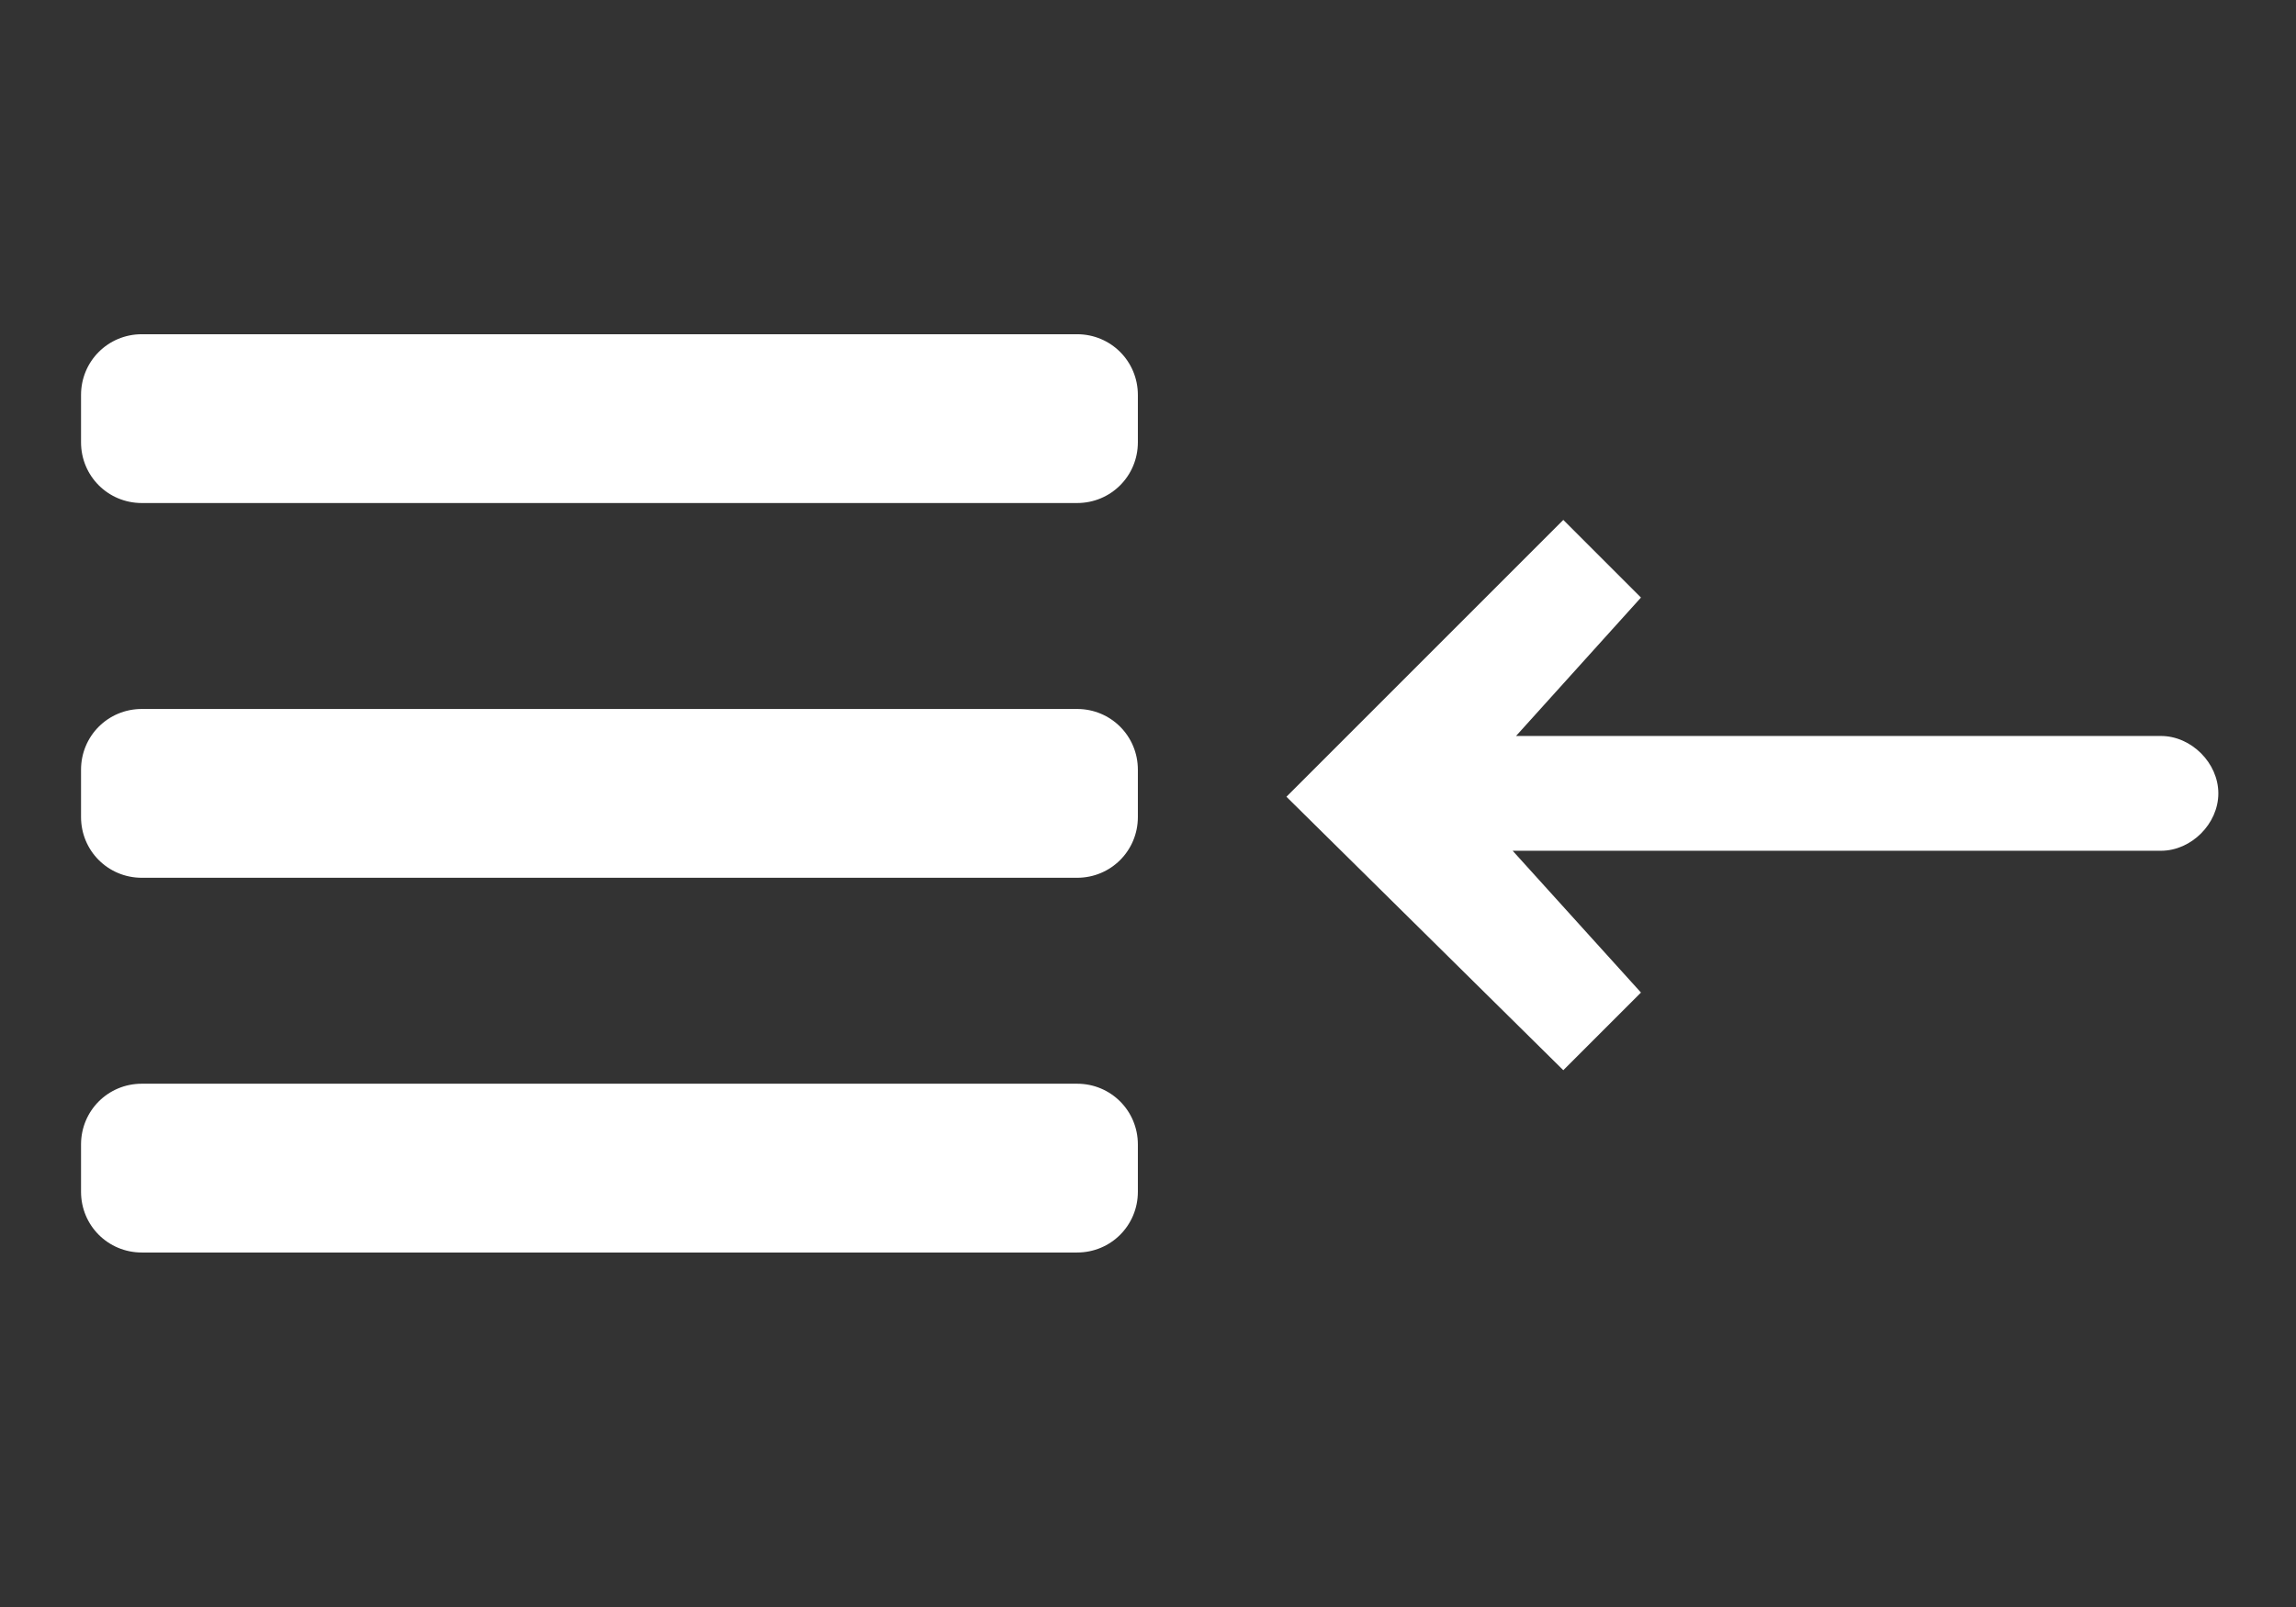
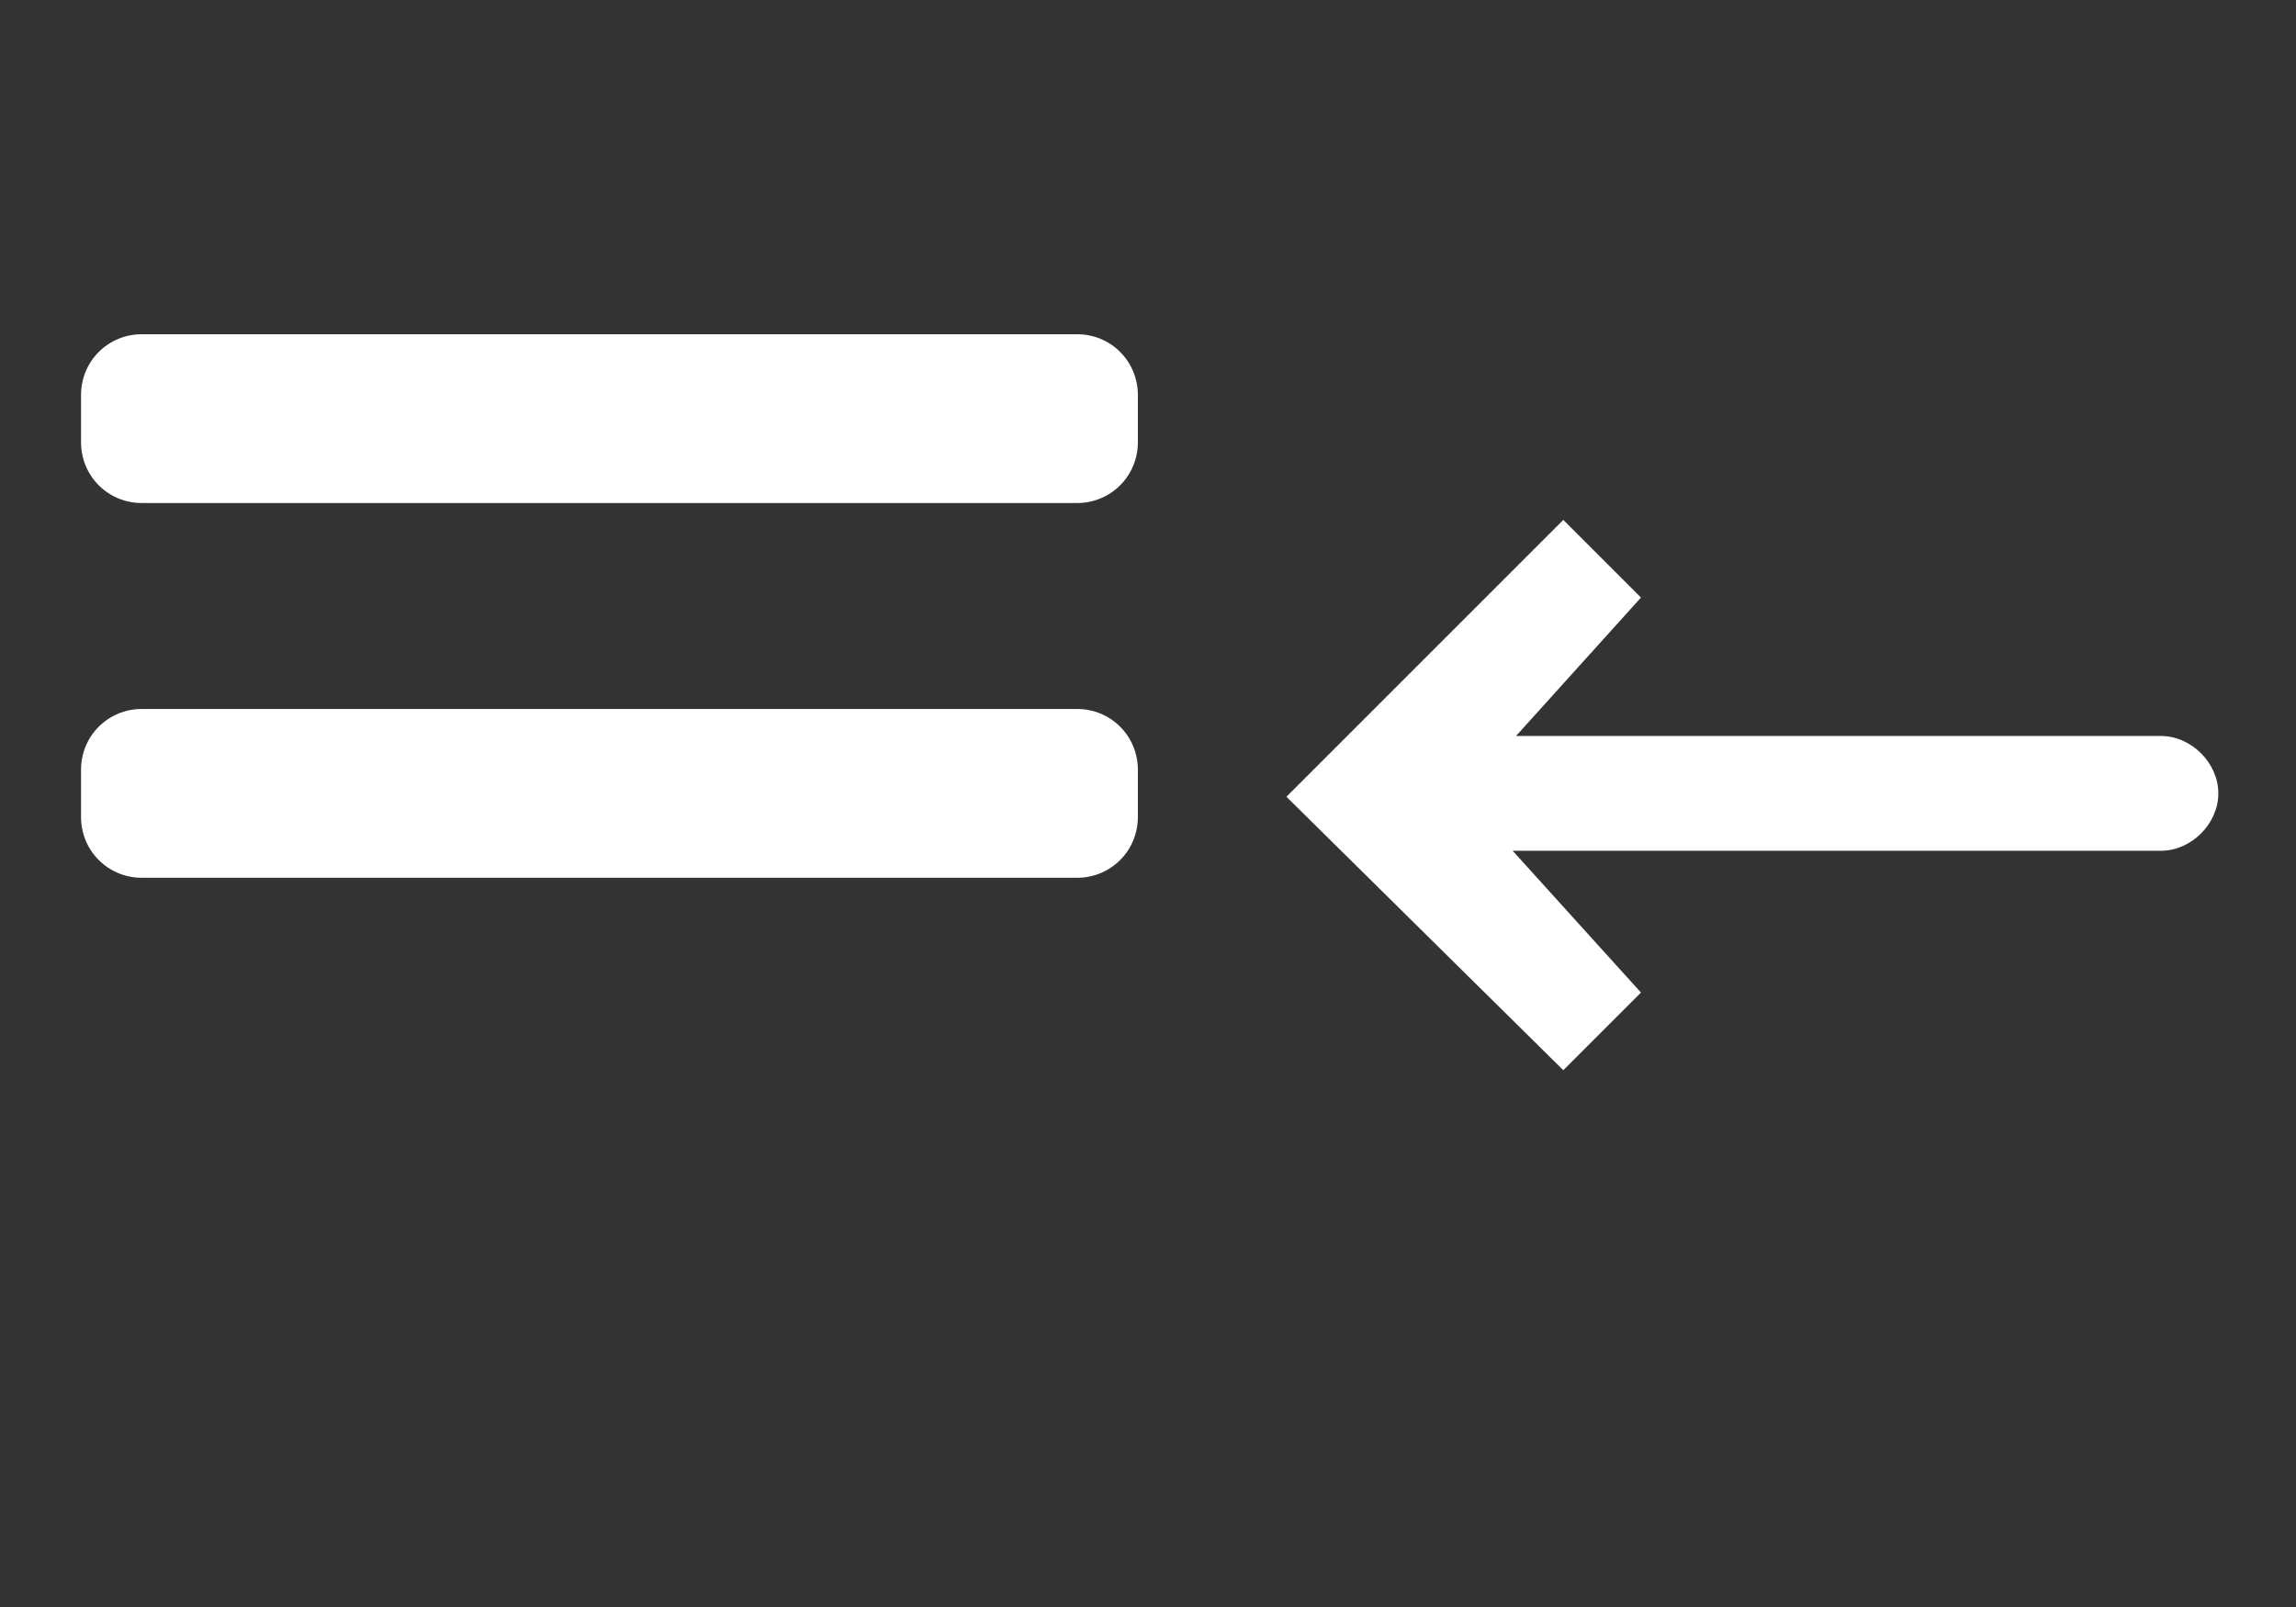
<svg xmlns="http://www.w3.org/2000/svg" version="1.1" id="Capa_1" x="0px" y="0px" viewBox="0 0 68 47.6" style="enable-background:new 0 0 68 47.6;" xml:space="preserve">
  <rect x="0" y="0" width="68" height="47.6" fill="#333333" stroke="none" />
  <style type="text/css">
	.st0{fill:#FFFFFF;}
</style>
  <path id="Unión_7_00000054979182054018854100000006906715134506907307_" class="st0" d="M48.6,17.7l-3.7,4.1H64  c0.9,0,1.7,0.8,1.7,1.7s-0.8,1.7-1.7,1.7H44.8l3.8,4.2l-2.3,2.3l-8.2-8.1l8.2-8.2L48.6,17.7z" />
  <g>
    <path class="st0" d="M31.9,14.9H4.2c-1,0-1.8-0.8-1.8-1.8v-1.4c0-1,0.8-1.8,1.8-1.8h27.7c1,0,1.8,0.8,1.8,1.8v1.4   C33.7,14.1,32.9,14.9,31.9,14.9z" />
    <path class="st0" d="M31.9,26H4.2c-1,0-1.8-0.8-1.8-1.8v-1.4c0-1,0.8-1.8,1.8-1.8h27.7c1,0,1.8,0.8,1.8,1.8v1.4   C33.7,25.2,32.9,26,31.9,26z" />
-     <path class="st0" d="M31.9,37.1H4.2c-1,0-1.8-0.8-1.8-1.8v-1.4c0-1,0.8-1.8,1.8-1.8h27.7c1,0,1.8,0.8,1.8,1.8v1.4   C33.7,36.3,32.9,37.1,31.9,37.1z" />
  </g>
</svg>